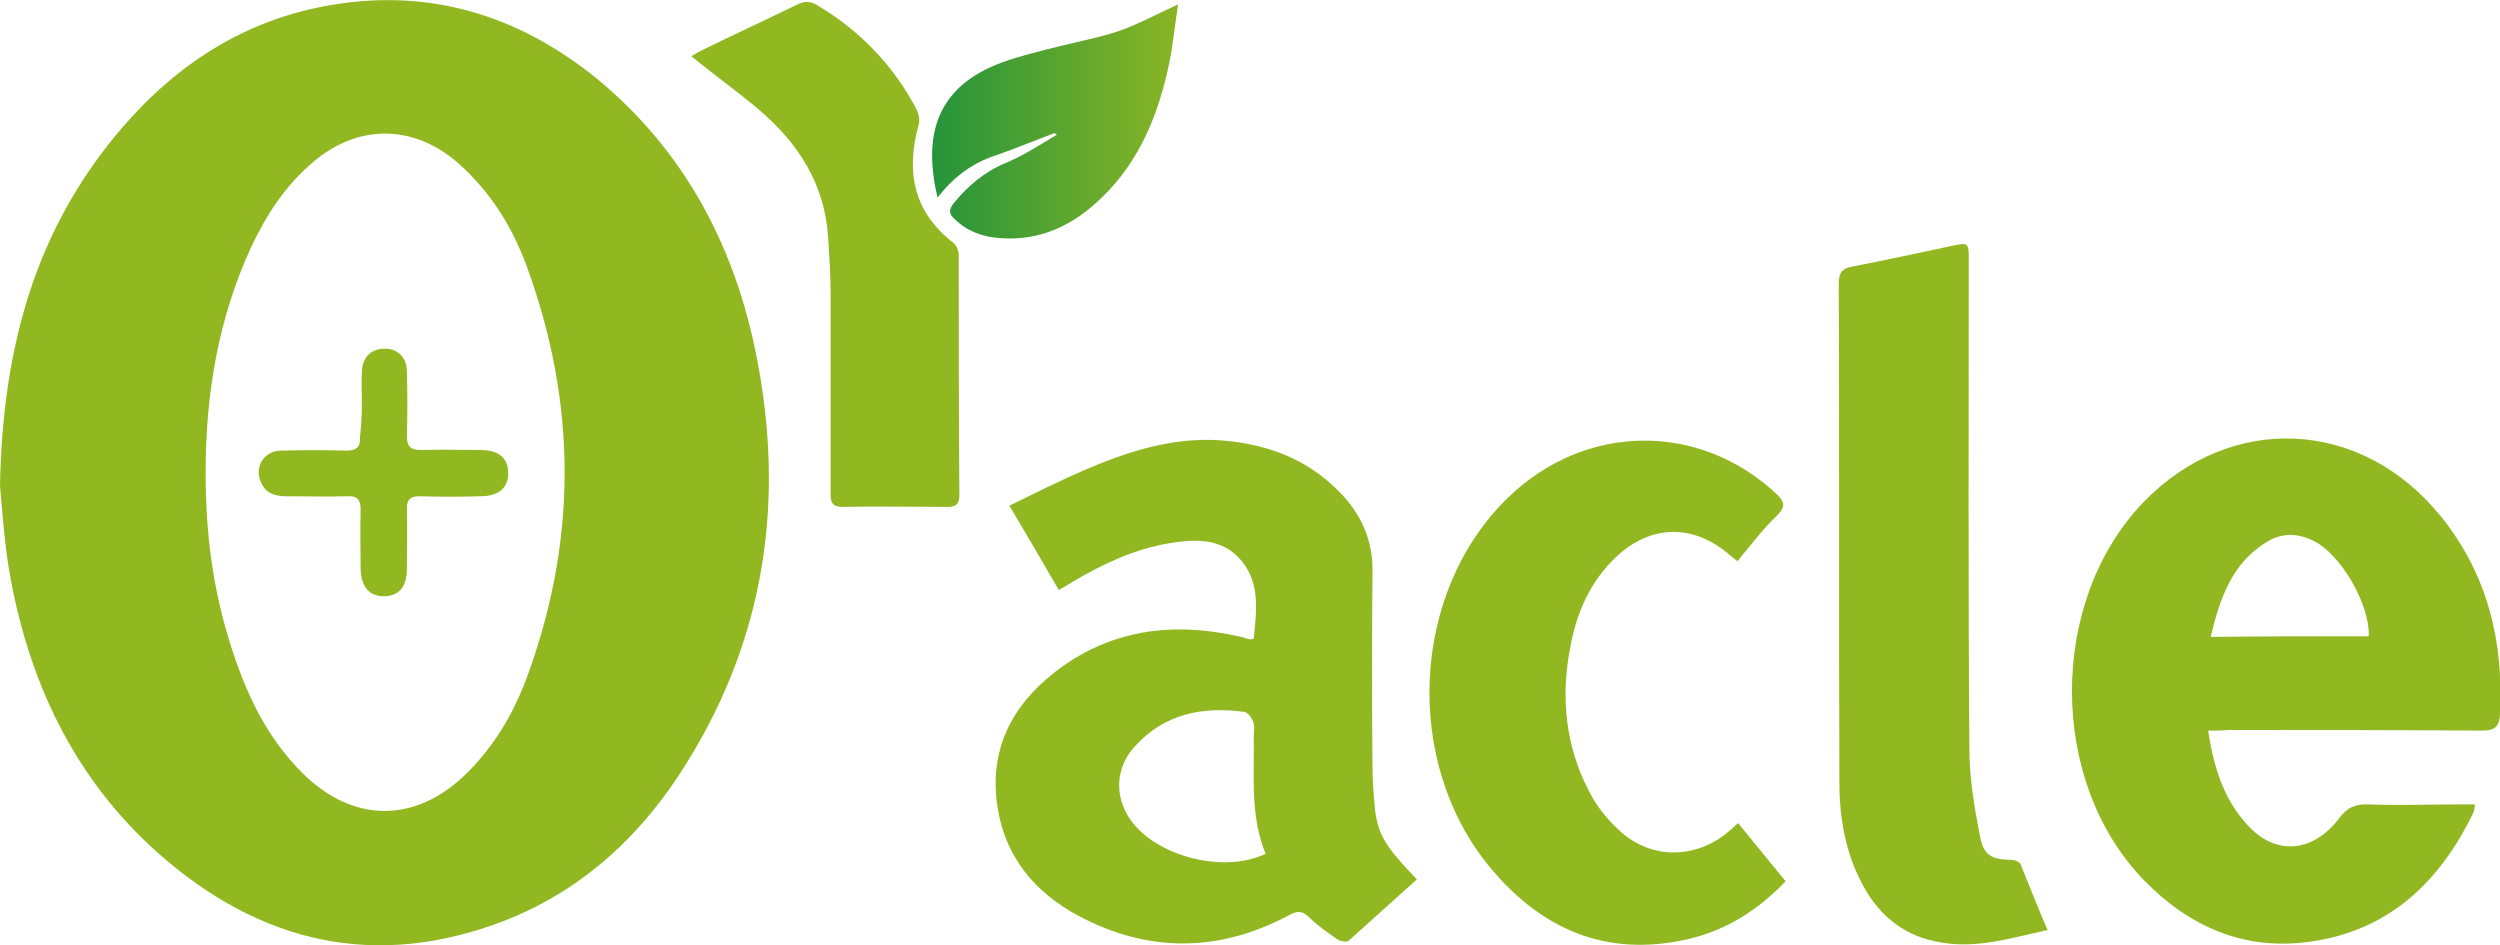
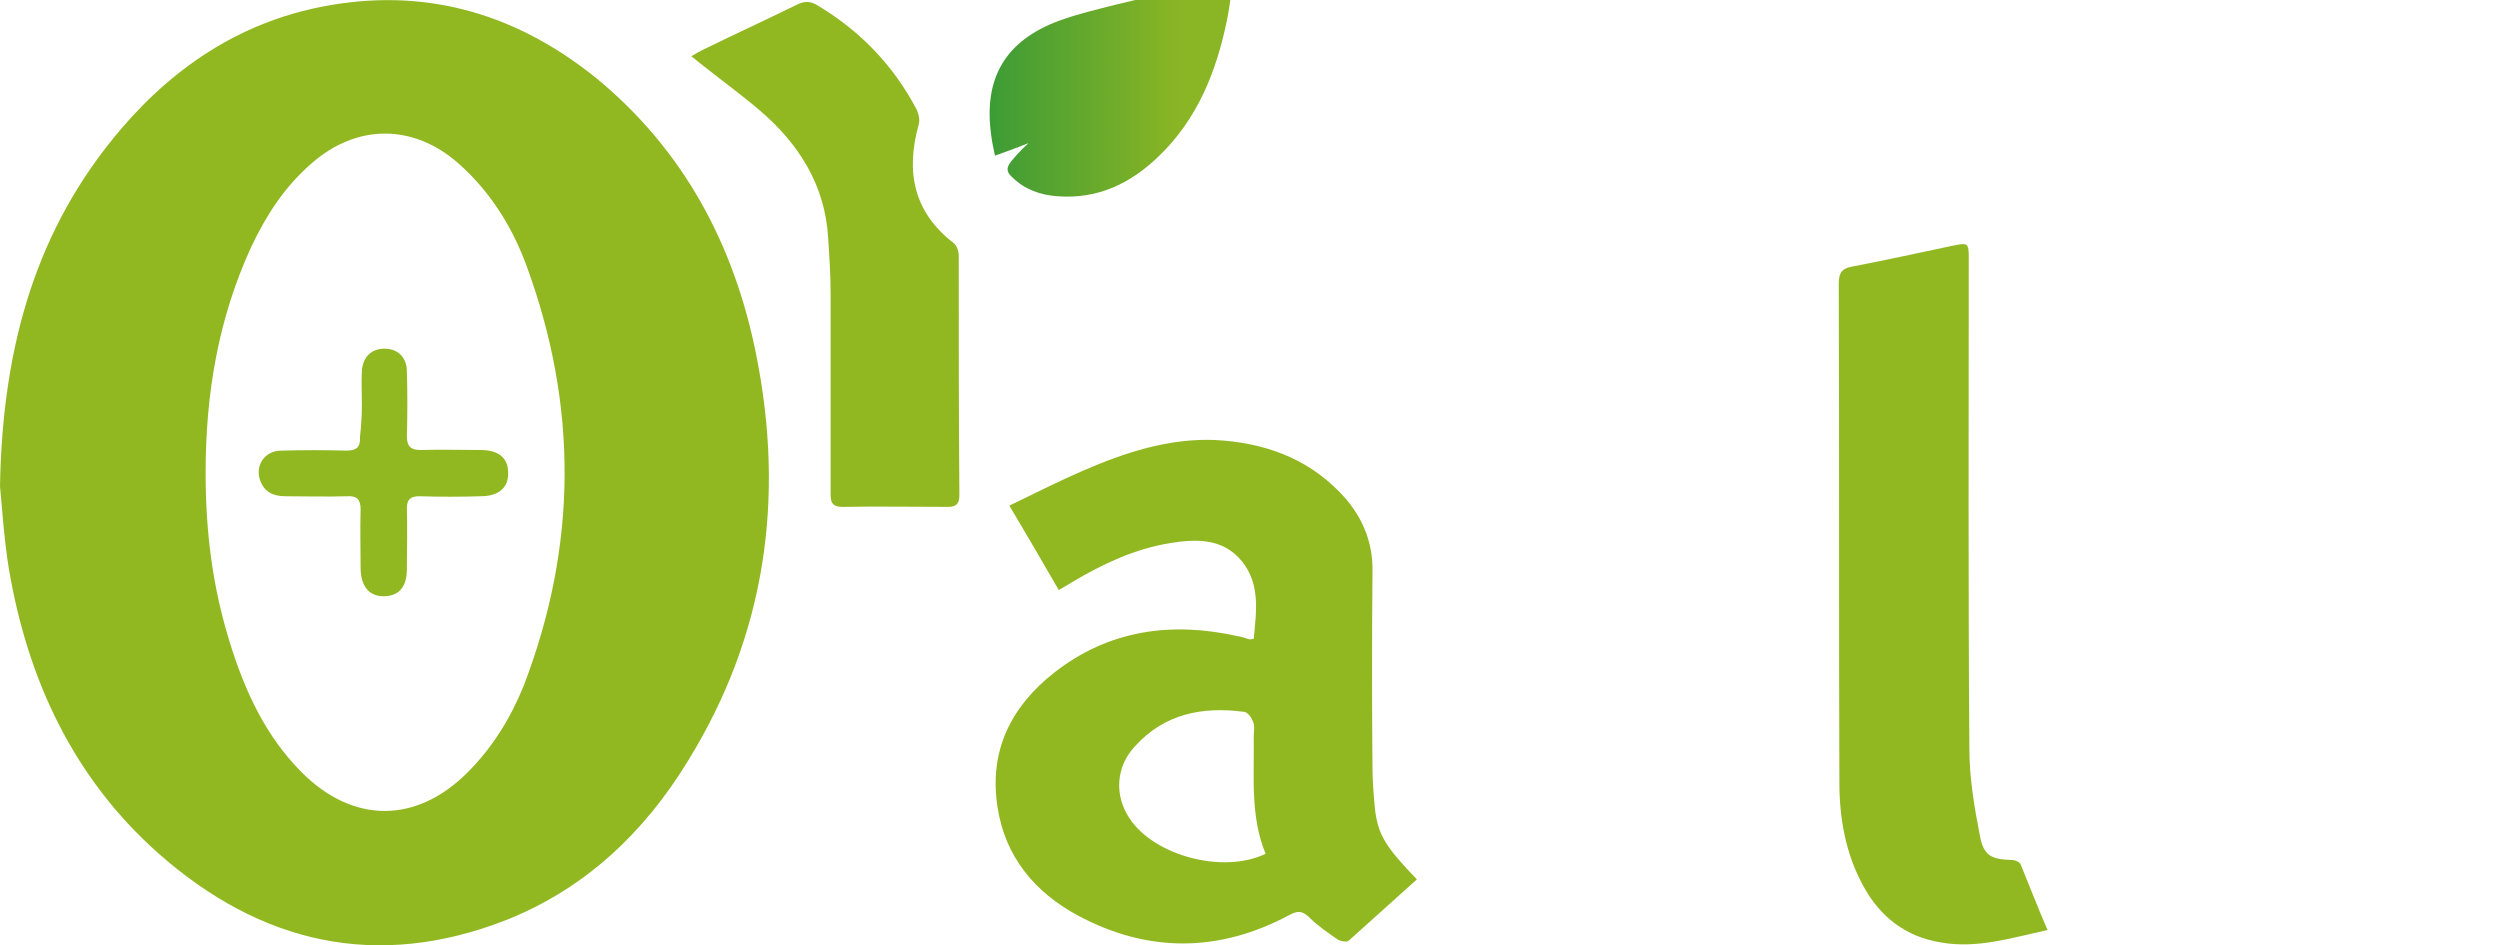
<svg xmlns="http://www.w3.org/2000/svg" version="1.1" id="Layer_1" x="0px" y="0px" viewBox="0 0 400 151.2" style="enable-background:new 0 0 400 151.2;" xml:space="preserve">
  <style type="text/css">
	.st0{fill:#91B821;}
	.st1{fill:url(#SVGID_1_);}
</style>
  <g>
    <path class="st0" d="M0,77.8c0.4-22.7,5.9-41.4,19.4-57.2C28.3,10.2,39.3,3.1,53,0.8c15.9-2.7,30,1.7,42.4,11.7   C109.4,24,117.5,39.2,121,56.8c4.6,23,1.5,44.8-10.9,64.9c-7,11.5-16.5,20.5-29.1,25.5c-20.7,8.1-39.3,3.8-55.7-10.7   C11.7,124.4,4.4,108.7,1.4,90.9C0.6,85.9,0.3,80.7,0,77.8z M32.9,75.6c0,10,1.2,18.6,3.9,27.3c2.4,7.7,5.7,14.9,11.5,20.7   c8.2,8.2,18.3,8.2,26.5,0c4-4,6.9-8.7,9-13.9c8.6-22.4,8.7-44.8,0.4-67.3c-2.3-6.2-5.8-11.8-10.9-16.3c-7.2-6.3-16.2-6.3-23.4,0   c-4.3,3.7-7.3,8.3-9.7,13.4C34.9,51,32.9,63.1,32.9,75.6z" />
-     <path class="st0" d="M353.3,116.9c0.9,5.9,2.5,11,6.3,15.1c4.4,4.9,10.4,4.5,14.6-1c1.3-1.8,2.7-2.4,4.8-2.3c4.9,0.2,9.7,0,14.6,0   c0.7,0,1.5,0,2.4,0c-0.1,0.6-0.1,0.9-0.2,1.2c-5.4,11.2-13.6,19.1-26.4,20.8c-10.5,1.4-19.2-2.5-26.4-9.9   c-15.3-15.8-15.3-44.5-0.1-60.4c14-14.5,35-13.5,47.7,2.3c7.4,9.2,10,19.9,9.4,31.6c-0.1,1.9-0.8,2.6-2.8,2.6   c-13.6-0.1-27.2-0.1-40.8-0.1C355.5,116.9,354.6,116.9,353.3,116.9z M379,101.8c0.2-5.1-4.5-13.2-8.9-15.3c-2.5-1.2-5-1.3-7.4,0.2   c-5.6,3.4-7.5,9-9,15.2C362.4,101.8,370.7,101.8,379,101.8z" />
    <path class="st0" d="M226.7,140.7c-3.7,3.3-7.3,6.6-10.9,9.8c-0.3,0.3-1.3,0.1-1.8-0.2c-1.6-1.1-3.2-2.2-4.6-3.6   c-1.1-1-1.8-1-3.1-0.3c-11.2,6-22.6,6.1-33.8,0.1c-6.9-3.7-11.7-9.4-12.9-17.4c-1.4-9,2.2-16.1,9.1-21.5c8.7-6.8,18.7-8.2,29.4-5.8   c0.6,0.1,1.2,0.3,1.8,0.5c0.1,0,0.3,0,0.7-0.1c0.4-4.3,1.1-8.7-1.9-12.4c-3-3.7-7.3-3.6-11.5-2.9c-5.6,0.9-10.7,3.3-15.6,6.2   c-0.6,0.4-1.3,0.8-2.2,1.3c-2.6-4.5-5.1-8.8-7.9-13.5c4.1-2,7.9-3.9,11.8-5.6c6.7-2.9,13.7-5.2,21.1-4.9c7.7,0.4,14.6,2.8,20,8.4   c3.4,3.5,5.3,7.7,5.2,12.7c-0.1,10.5-0.1,21,0,31.4c0,2.2,0.2,4.4,0.4,6.6C220.5,133.6,221.7,135.5,226.7,140.7z M202.5,136.6   c-2.5-6-1.8-12.5-1.9-18.8c0-0.8,0.2-1.6-0.1-2.3c-0.2-0.6-0.8-1.5-1.4-1.6c-6.7-0.9-12.8,0.3-17.5,5.5c-3.1,3.3-3.3,7.9-0.9,11.5   C184.6,136.9,195.7,139.9,202.5,136.6z" />
    <path class="st0" d="M327.6,148.8c-5.9,1.3-11.3,3-17,2c-5.7-0.9-9.8-4.1-12.5-9.1c-2.8-5.1-3.8-10.8-3.8-16.5   c-0.1-26.6,0-53.2-0.1-79.8c0-1.9,0.6-2.5,2.4-2.8c5.3-1,10.6-2.2,15.9-3.3c2.4-0.5,2.5-0.4,2.5,2c0,26.2-0.1,52.3,0.1,78.5   c0,4.7,0.8,9.4,1.7,14c0.6,3.2,1.9,3.7,5.2,3.8c0.4,0,1.1,0.3,1.3,0.7C324.7,141.7,326,145.1,327.6,148.8z" />
-     <path class="st0" d="M278,89.8c-0.7-0.6-1.2-0.9-1.6-1.3c-5.7-4.7-12.3-4.5-17.7,0.5c-4.3,4-6.5,9.1-7.5,14.8   c-1.5,7.9-0.7,15.7,3.1,22.9c1.1,2.2,2.7,4.2,4.5,5.9c5,4.9,12.2,5,17.6,0.6c0.5-0.4,0.9-0.8,1.7-1.5c2.5,3.1,5,6.1,7.6,9.3   c-4.5,4.7-9.6,7.9-15.8,9.3c-12.9,2.9-23.2-1.6-31.4-11.4c-14.1-16.9-12.8-44.2,2.8-59.3c12.4-12,30.7-12.1,43-0.5   c1.3,1.2,1.3,2,0.2,3.2C282.1,84.6,280.2,87.1,278,89.8z" />
    <path class="st0" d="M110.6,9c0.8-0.5,1.4-0.8,2-1.1c4.9-2.4,9.9-4.7,14.8-7.1c1.2-0.6,2.1-0.7,3.3,0c6.9,4.1,12.3,9.7,16,16.8   c0.3,0.7,0.5,1.6,0.3,2.3c-2.1,7.5-0.9,14,5.6,19c0.5,0.4,0.8,1.3,0.8,2c0,12.8,0,25.5,0.1,38.3c0,1.3-0.4,1.9-1.8,1.9   c-5.6,0-11.2-0.1-16.9,0c-1.9,0-1.9-1-1.9-2.4c0-10.5,0-21.1,0-31.6c0-3-0.2-6.1-0.4-9.1c-0.5-8.4-4.7-15-10.9-20.3   c-2.9-2.5-6.1-4.8-9.1-7.2C111.8,10,111.3,9.5,110.6,9z" />
    <linearGradient id="SVGID_1_" gradientUnits="userSpaceOnUse" x1="149.189" y1="19.528" x2="188.53" y2="19.528">
      <stop offset="0" style="stop-color:#25943B" />
      <stop offset="1" style="stop-color:#8AB524" />
    </linearGradient>
-     <path class="st1" d="M168.7,21.3c-3.2,1.2-6.3,2.5-9.5,3.6c-3.6,1.2-6.5,3.3-9.2,6.7c-0.3-1.4-0.5-2.3-0.6-3.2   c-1.3-9.1,2.2-15.2,10.9-18.4c3-1.1,6.1-1.8,9.2-2.6c3.2-0.8,6.5-1.4,9.7-2.5c3.1-1.1,6-2.7,9.3-4.2c-0.5,3.1-0.8,6.3-1.4,9.3   c-1.7,8.2-4.7,15.7-10.8,21.6c-4.5,4.4-9.8,7-16.3,6.5c-2.8-0.2-5.3-1.1-7.3-3.1c-0.9-0.8-0.9-1.5-0.1-2.5c2.3-2.8,5-5.1,8.5-6.5   c2.8-1.2,5.4-2.9,8.1-4.5C169,21.6,168.9,21.4,168.7,21.3z" />
+     <path class="st1" d="M168.7,21.3c-3.2,1.2-6.3,2.5-9.5,3.6c-0.3-1.4-0.5-2.3-0.6-3.2   c-1.3-9.1,2.2-15.2,10.9-18.4c3-1.1,6.1-1.8,9.2-2.6c3.2-0.8,6.5-1.4,9.7-2.5c3.1-1.1,6-2.7,9.3-4.2c-0.5,3.1-0.8,6.3-1.4,9.3   c-1.7,8.2-4.7,15.7-10.8,21.6c-4.5,4.4-9.8,7-16.3,6.5c-2.8-0.2-5.3-1.1-7.3-3.1c-0.9-0.8-0.9-1.5-0.1-2.5c2.3-2.8,5-5.1,8.5-6.5   c2.8-1.2,5.4-2.9,8.1-4.5C169,21.6,168.9,21.4,168.7,21.3z" />
    <path class="st0" d="M57.9,64.8c0-1.8-0.1-3.6,0-5.4c0.1-2.2,1.5-3.6,3.5-3.6c2.1-0.1,3.7,1.3,3.7,3.6c0.1,3.5,0.1,6.9,0,10.4   c0,1.6,0.6,2.2,2.2,2.2c3.2-0.1,6.4,0,9.6,0c2.9,0,4.4,1.3,4.4,3.6c0.1,2.4-1.5,3.8-4.4,3.8c-3.3,0.1-6.5,0.1-9.8,0   c-1.4,0-2,0.5-2,1.9c0.1,3.3,0,6.5,0,9.8c0,2.8-1.3,4.3-3.7,4.3c-2.3,0-3.6-1.5-3.7-4.3c0-3.2-0.1-6.4,0-9.6c0-1.6-0.6-2.2-2.2-2.1   c-3.3,0.1-6.5,0-9.8,0c-1.9,0-3.4-0.6-4.1-2.6c-0.8-2.4,0.8-4.7,3.4-4.7c3.5-0.1,6.9-0.1,10.4,0c1.6,0,2.3-0.5,2.2-2.2   C57.8,68.1,57.9,66.4,57.9,64.8C57.9,64.8,57.9,64.8,57.9,64.8z" />
  </g>
</svg>